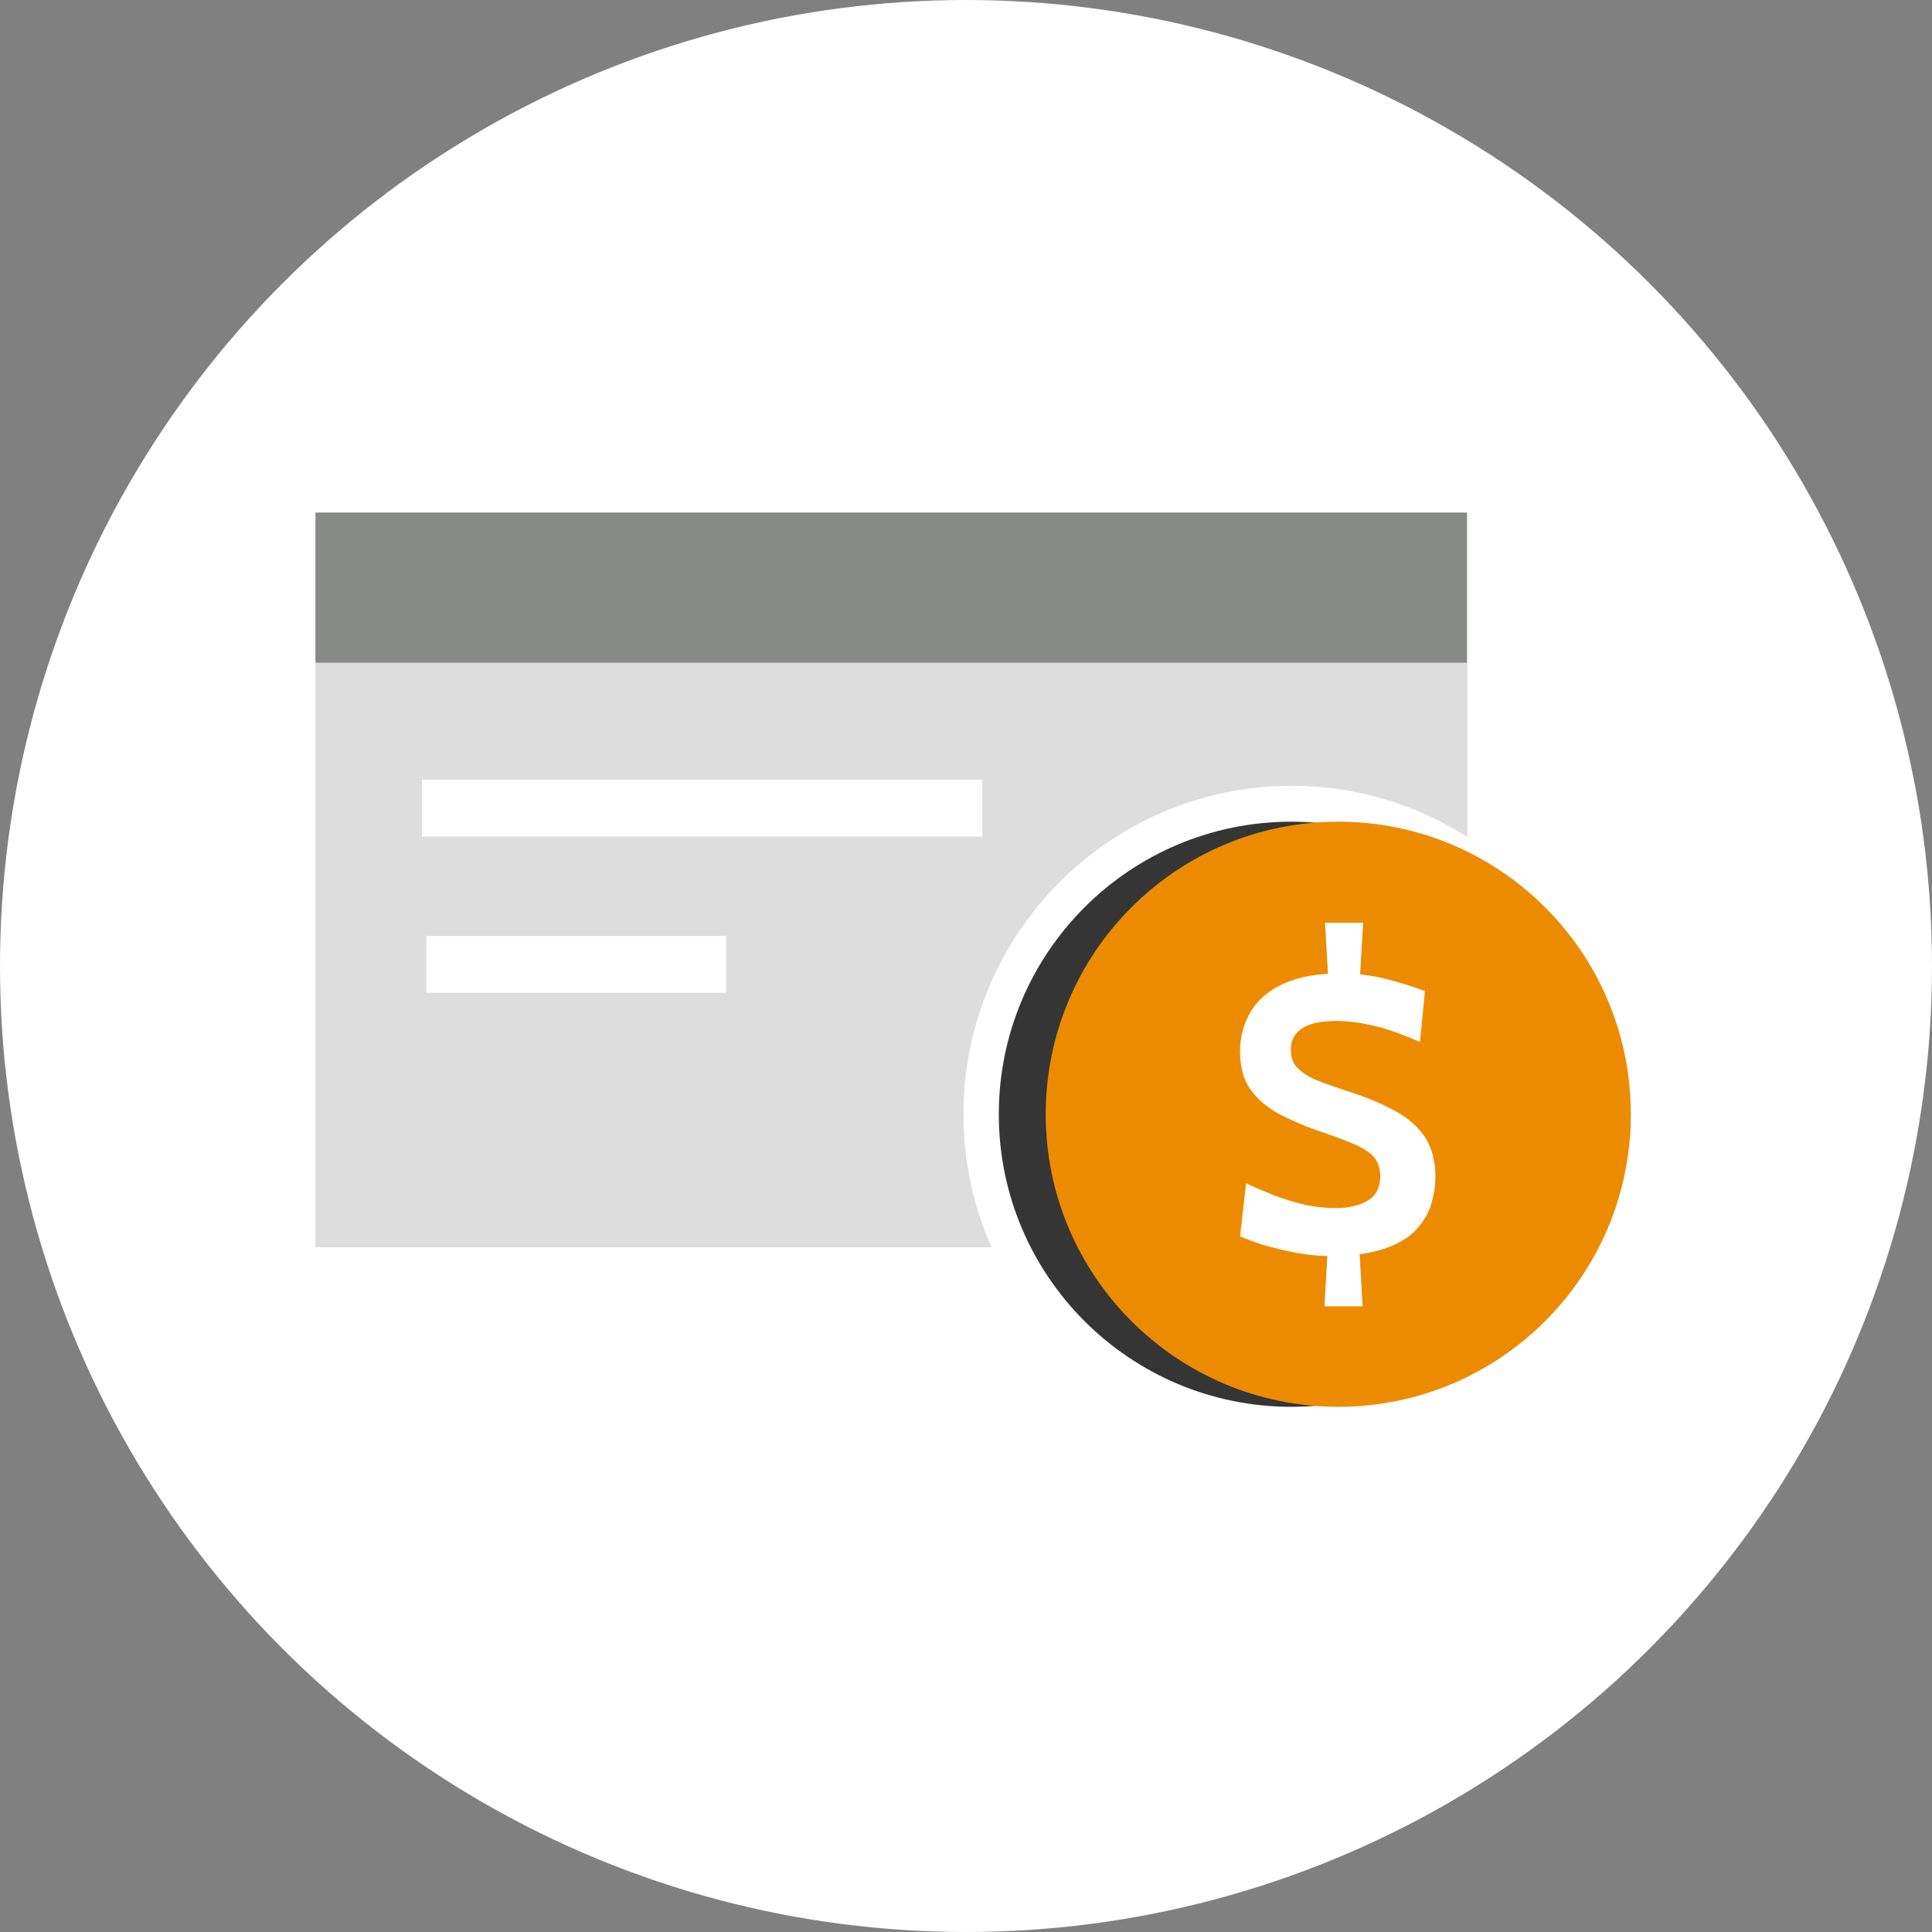
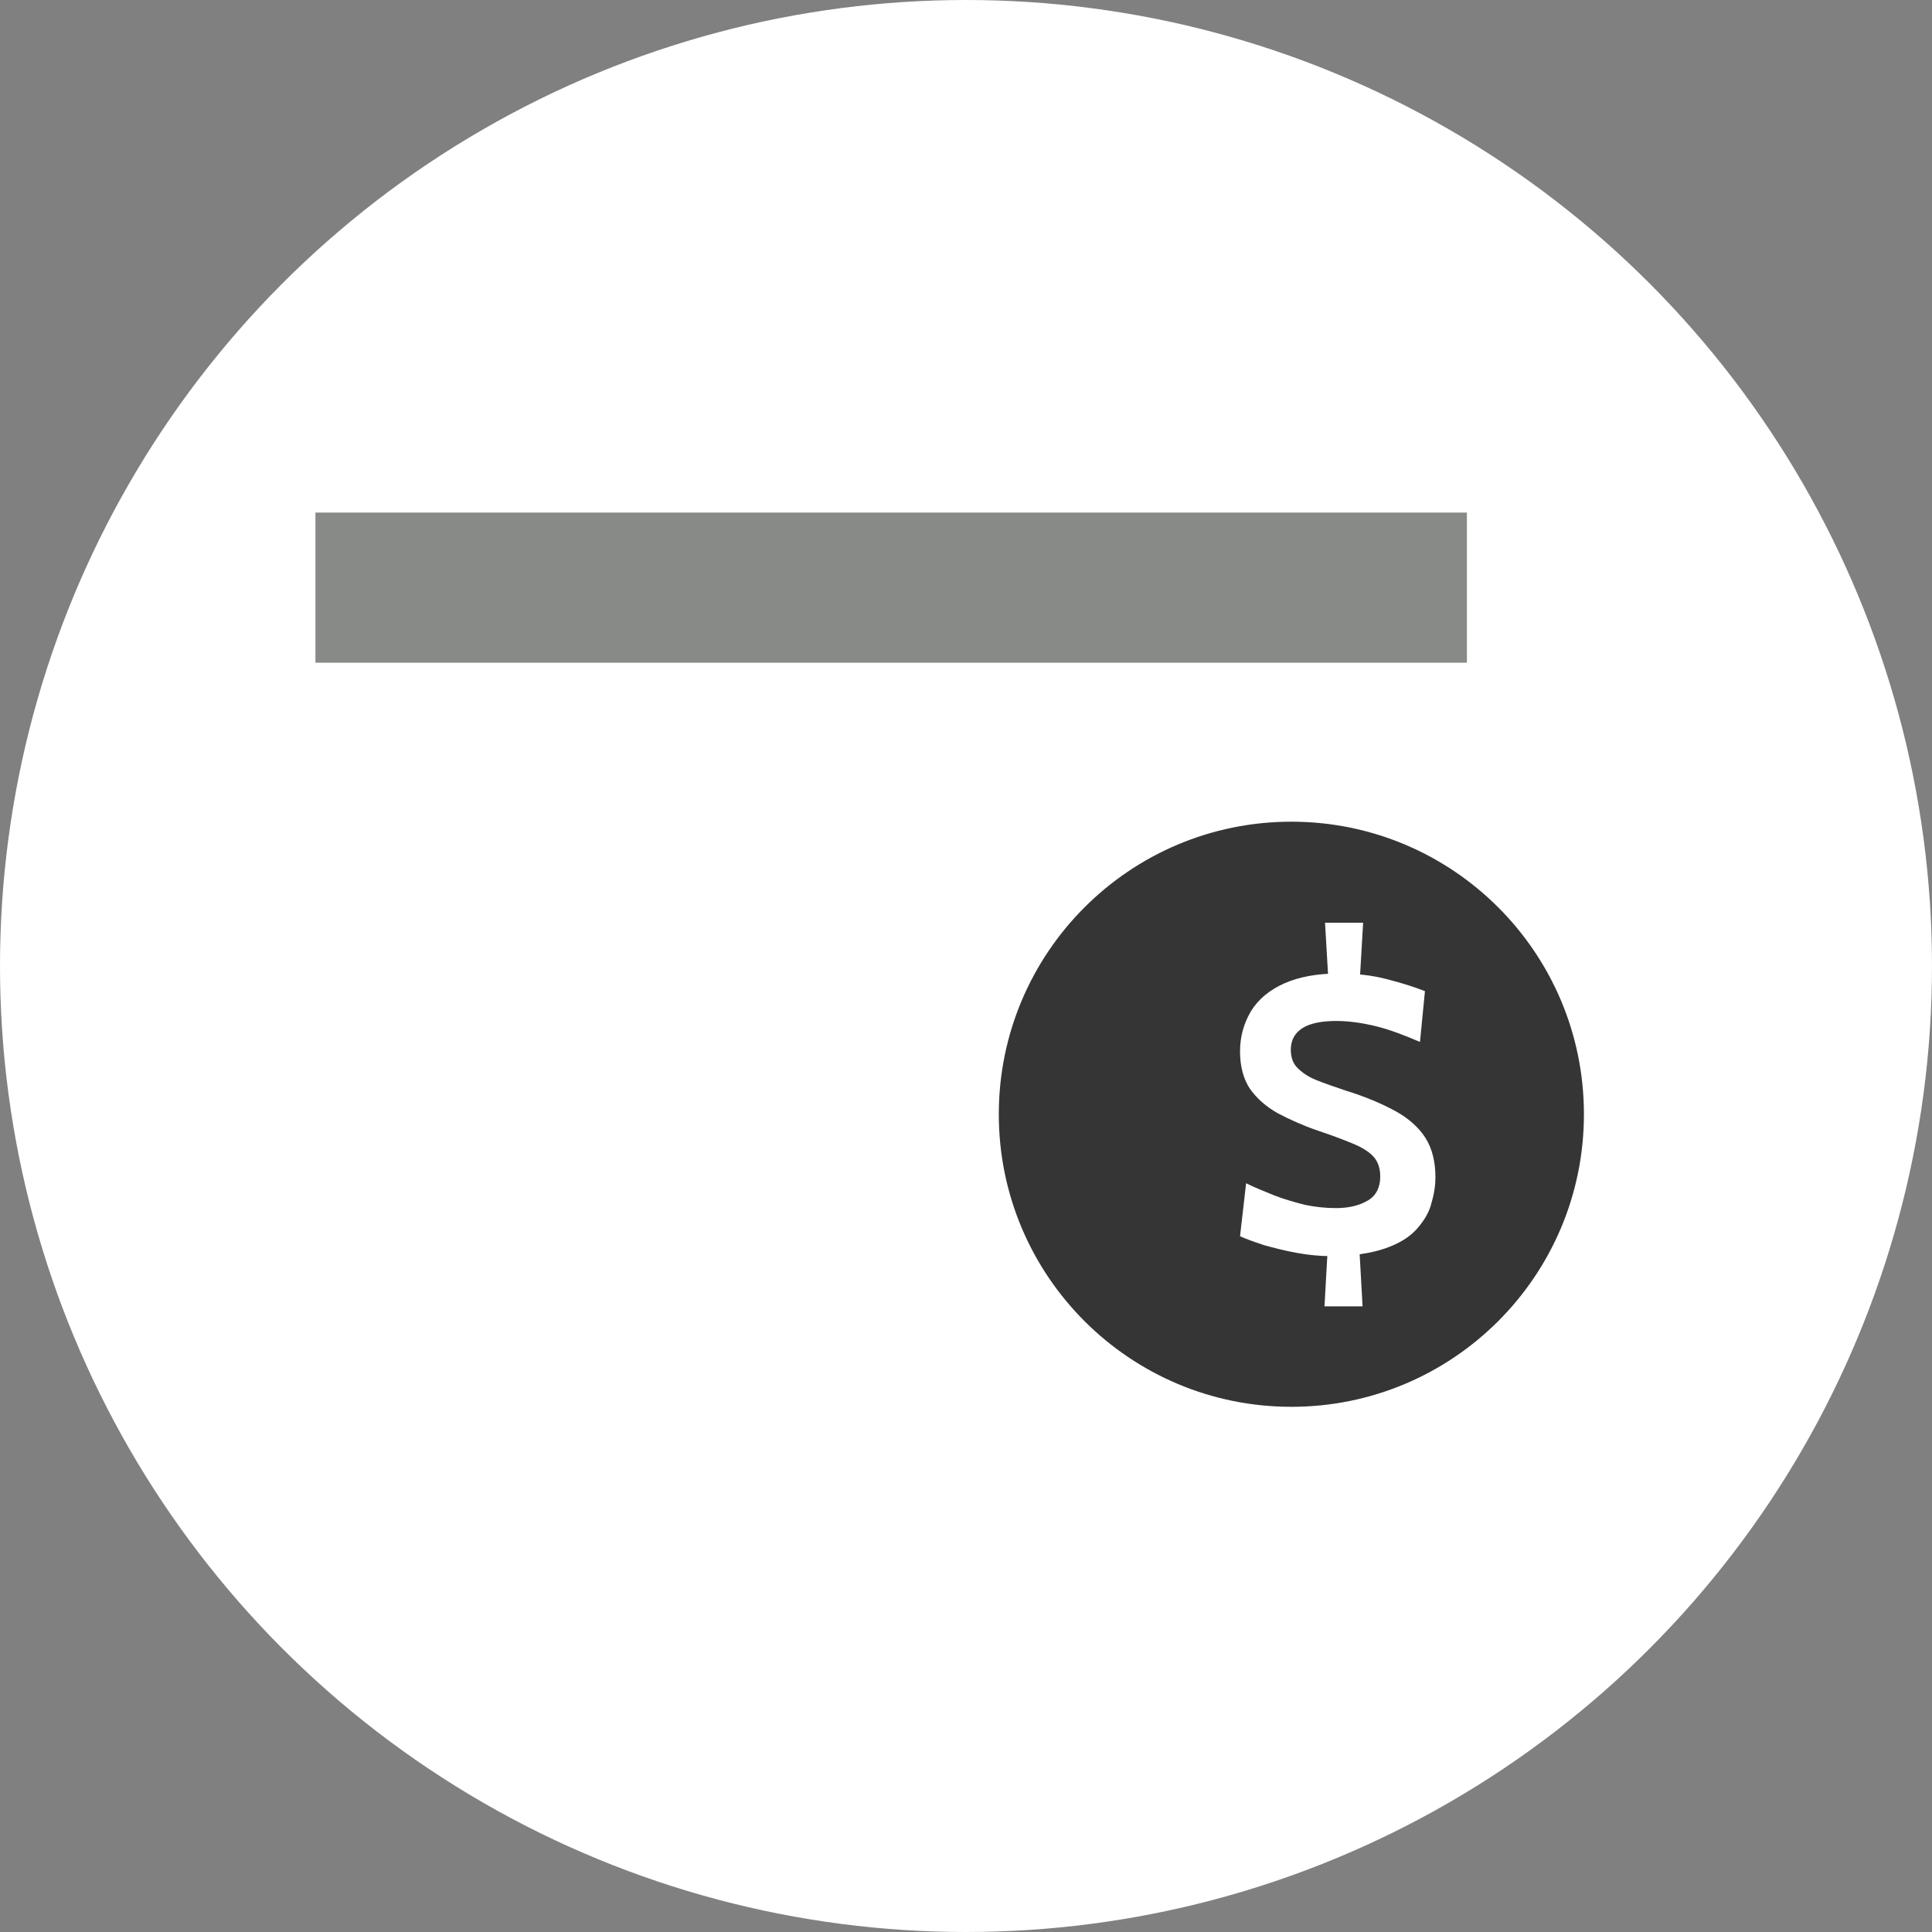
<svg xmlns="http://www.w3.org/2000/svg" width="49" height="49" viewBox="0 0 49 49" fill="none">
  <rect x="0" y="0" width="49" height="49" fill="#808080" stroke="none" />
  <circle cx="24.5" cy="24.5" r="24.5" fill="white" />
  <g clip-path="url(#clip0_970_2122)">
-     <path d="M24.436 28.26C24.436 23.668 28.16 19.93 32.766 19.93C34.404 19.93 35.93 20.406 37.218 21.232V13H8V31.634H25.15C24.688 30.598 24.436 29.464 24.436 28.26Z" fill="#DDDDDD" />
    <path d="M37.204 13H8V16.808H37.204V13Z" fill="#888A88" />
    <path d="M32.752 35.68C36.85 35.68 40.172 32.358 40.172 28.26C40.172 24.162 36.85 20.84 32.752 20.84C28.654 20.84 25.332 24.162 25.332 28.26C25.332 32.358 28.654 35.68 32.752 35.68Z" fill="#343534" />
    <path d="M24.912 19.776H10.702V21.218H24.912V19.776Z" fill="white" />
    <path d="M18.416 23.738H10.814V25.18H18.416V23.738Z" fill="white" />
-     <path d="M33.942 35.68C38.04 35.68 41.362 32.358 41.362 28.26C41.362 24.162 38.04 20.84 33.942 20.84C29.844 20.84 26.522 24.162 26.522 28.26C26.522 32.358 29.844 35.68 33.942 35.68Z" fill="#ED8B00" />
    <path d="M33.746 31.858C33.466 31.858 33.186 31.83 32.878 31.774C32.57 31.718 32.304 31.648 32.052 31.578C31.8 31.494 31.604 31.424 31.45 31.354L31.604 30.01C31.828 30.122 32.08 30.22 32.318 30.318C32.57 30.416 32.822 30.486 33.088 30.556C33.354 30.612 33.62 30.64 33.886 30.64C34.222 30.64 34.488 30.57 34.698 30.444C34.908 30.318 35.006 30.108 35.006 29.842C35.006 29.632 34.95 29.464 34.838 29.338C34.726 29.212 34.544 29.1 34.306 29.002C34.068 28.904 33.774 28.792 33.396 28.666C33.032 28.54 32.696 28.386 32.402 28.232C32.108 28.064 31.884 27.868 31.702 27.616C31.534 27.364 31.45 27.042 31.45 26.664C31.45 26.286 31.548 25.95 31.73 25.642C31.912 25.348 32.192 25.11 32.57 24.942C32.948 24.774 33.41 24.69 33.956 24.69C34.376 24.69 34.782 24.732 35.16 24.83C35.538 24.928 35.86 25.026 36.14 25.138L36.014 26.426C35.622 26.258 35.258 26.118 34.922 26.034C34.586 25.95 34.236 25.894 33.886 25.894C33.536 25.894 33.228 25.95 33.032 26.076C32.836 26.202 32.738 26.384 32.738 26.622C32.738 26.818 32.794 26.972 32.906 27.084C33.018 27.196 33.172 27.308 33.382 27.392C33.592 27.476 33.83 27.56 34.124 27.658C34.628 27.812 35.048 27.994 35.384 28.176C35.72 28.358 35.986 28.596 36.154 28.862C36.322 29.128 36.406 29.464 36.406 29.856C36.406 30.052 36.378 30.262 36.308 30.5C36.252 30.738 36.126 30.948 35.944 31.158C35.762 31.368 35.496 31.536 35.132 31.662C34.768 31.788 34.306 31.858 33.732 31.858H33.746ZM33.704 25.082L33.606 23.402H34.572L34.474 25.082H33.704ZM33.592 33.132L33.69 31.382H34.46L34.558 33.132H33.592Z" fill="white" />
  </g>
  <defs>
    <clipPath id="clip0_970_2122">
      <rect width="33.362" height="22.694" fill="white" transform="translate(8 13)" />
    </clipPath>
  </defs>
</svg>